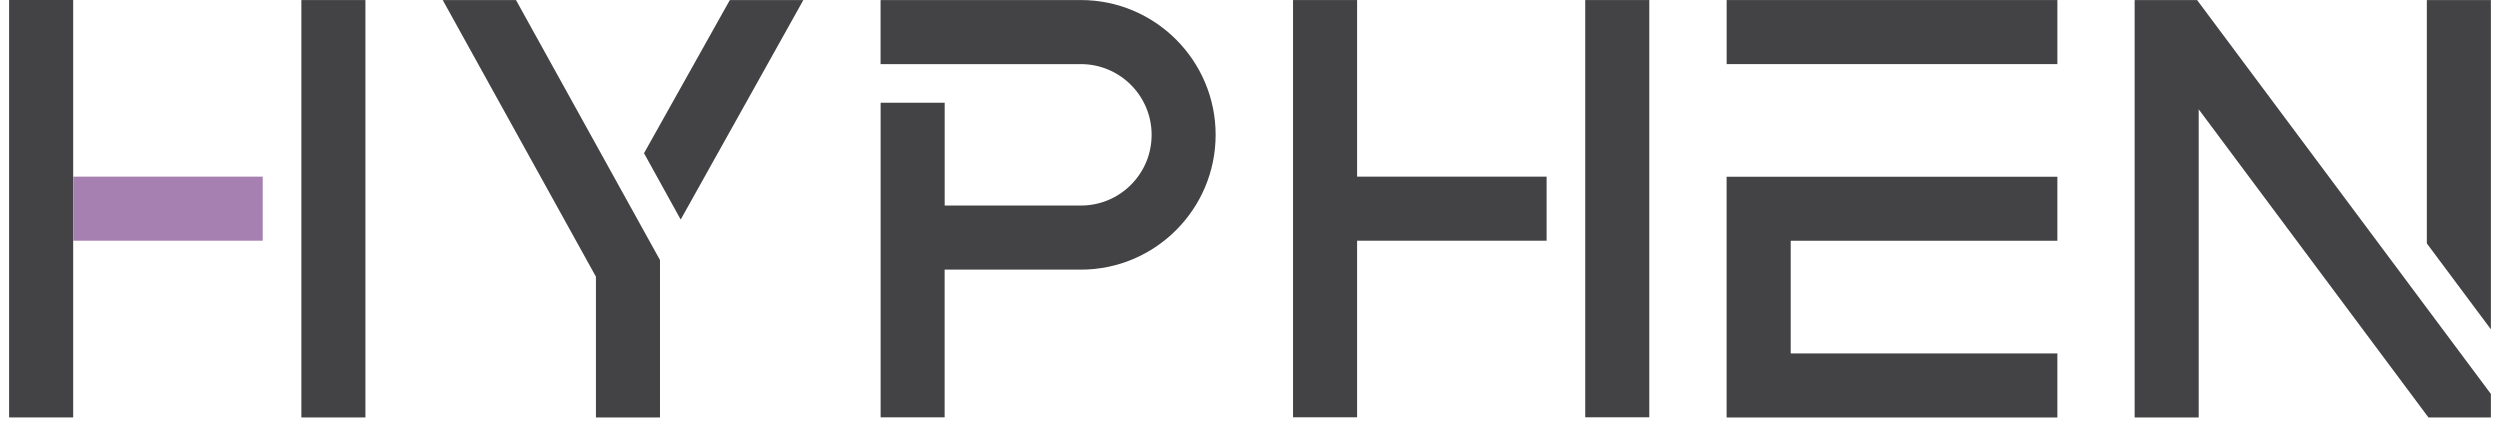
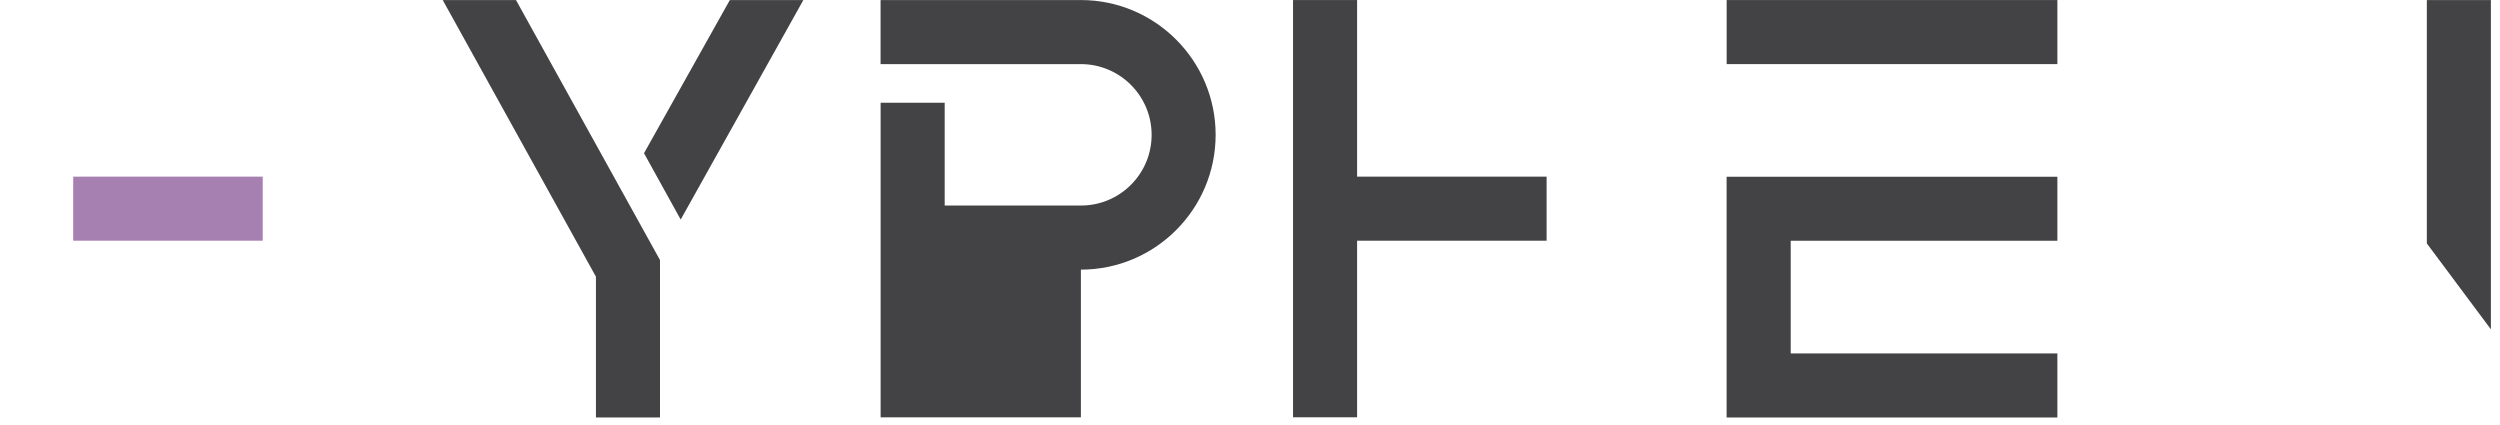
<svg xmlns="http://www.w3.org/2000/svg" version="1.1" id="Layer_1" x="0px" y="0px" viewBox="0 0 513.19 87.15" style="enable-background:new 0 0 513.19 87.15;" xml:space="preserve">
  <style type="text/css">
	.st0{fill:#434345;}
	.st1{fill:#A680B1;}
</style>
  <g>
-     <path class="st0" d="M180.77,85.66V21.09h13.15v21.1h27.97c3.87,0,7.52-1.51,10.26-4.25c2.74-2.75,4.25-6.39,4.25-10.26   c0-8.01-6.51-14.52-14.52-14.52h-41.12V0.01h41.12c15.25,0,27.66,12.41,27.66,27.67s-12.41,27.67-27.66,27.67h-27.97v30.32H180.77z   " />
-     <rect x="1.87" y="0" class="st0" width="13.15" height="85.69" />
+     <path class="st0" d="M180.77,85.66V21.09h13.15v21.1h27.97c3.87,0,7.52-1.51,10.26-4.25c2.74-2.75,4.25-6.39,4.25-10.26   c0-8.01-6.51-14.52-14.52-14.52h-41.12V0.01h41.12c15.25,0,27.66,12.41,27.66,27.67s-12.41,27.67-27.66,27.67v30.32H180.77z   " />
    <rect x="15.03" y="36.26" class="st1" width="38.9" height="13.15" />
-     <rect x="25.6" y="36.27" transform="matrix(-1.836970e-16 1 -1 -1.836970e-16 111.284 -25.588)" class="st0" width="85.68" height="13.15" />
    <g>
      <polygon class="st0" points="265.43,85.66 265.43,0.01 278.58,0.01 278.58,36.26 317.48,36.26 317.48,49.41 278.58,49.41     278.58,85.66   " />
-       <rect x="325.41" y="0.01" class="st0" width="13.15" height="85.65" />
    </g>
    <g>
-       <polygon class="st0" points="498.5,85.69 451.34,22.44 451.34,85.69 438.19,85.69 438.19,0.01 451.01,0.01 511.32,80.87     511.32,85.69   " />
      <polygon class="st0" points="498.17,49.97 498.17,0.01 511.32,0.01 511.32,67.6   " />
    </g>
    <g>
      <polygon class="st0" points="122.33,85.69 122.33,56.8 90.88,0.01 105.92,0.01 135.48,53.38 135.48,85.69   " />
      <polygon class="st0" points="132.2,31.45 149.82,0.01 164.91,0.01 139.73,45.07   " />
    </g>
    <g>
      <g>
        <rect x="354.44" y="0.01" class="st0" width="67.89" height="13.15" />
      </g>
      <polygon class="st0" points="367.59,49.42 367.59,72.55 422.33,72.55 422.33,85.7 354.43,85.7 354.43,36.28 422.33,36.28     422.33,49.42   " />
    </g>
  </g>
</svg>